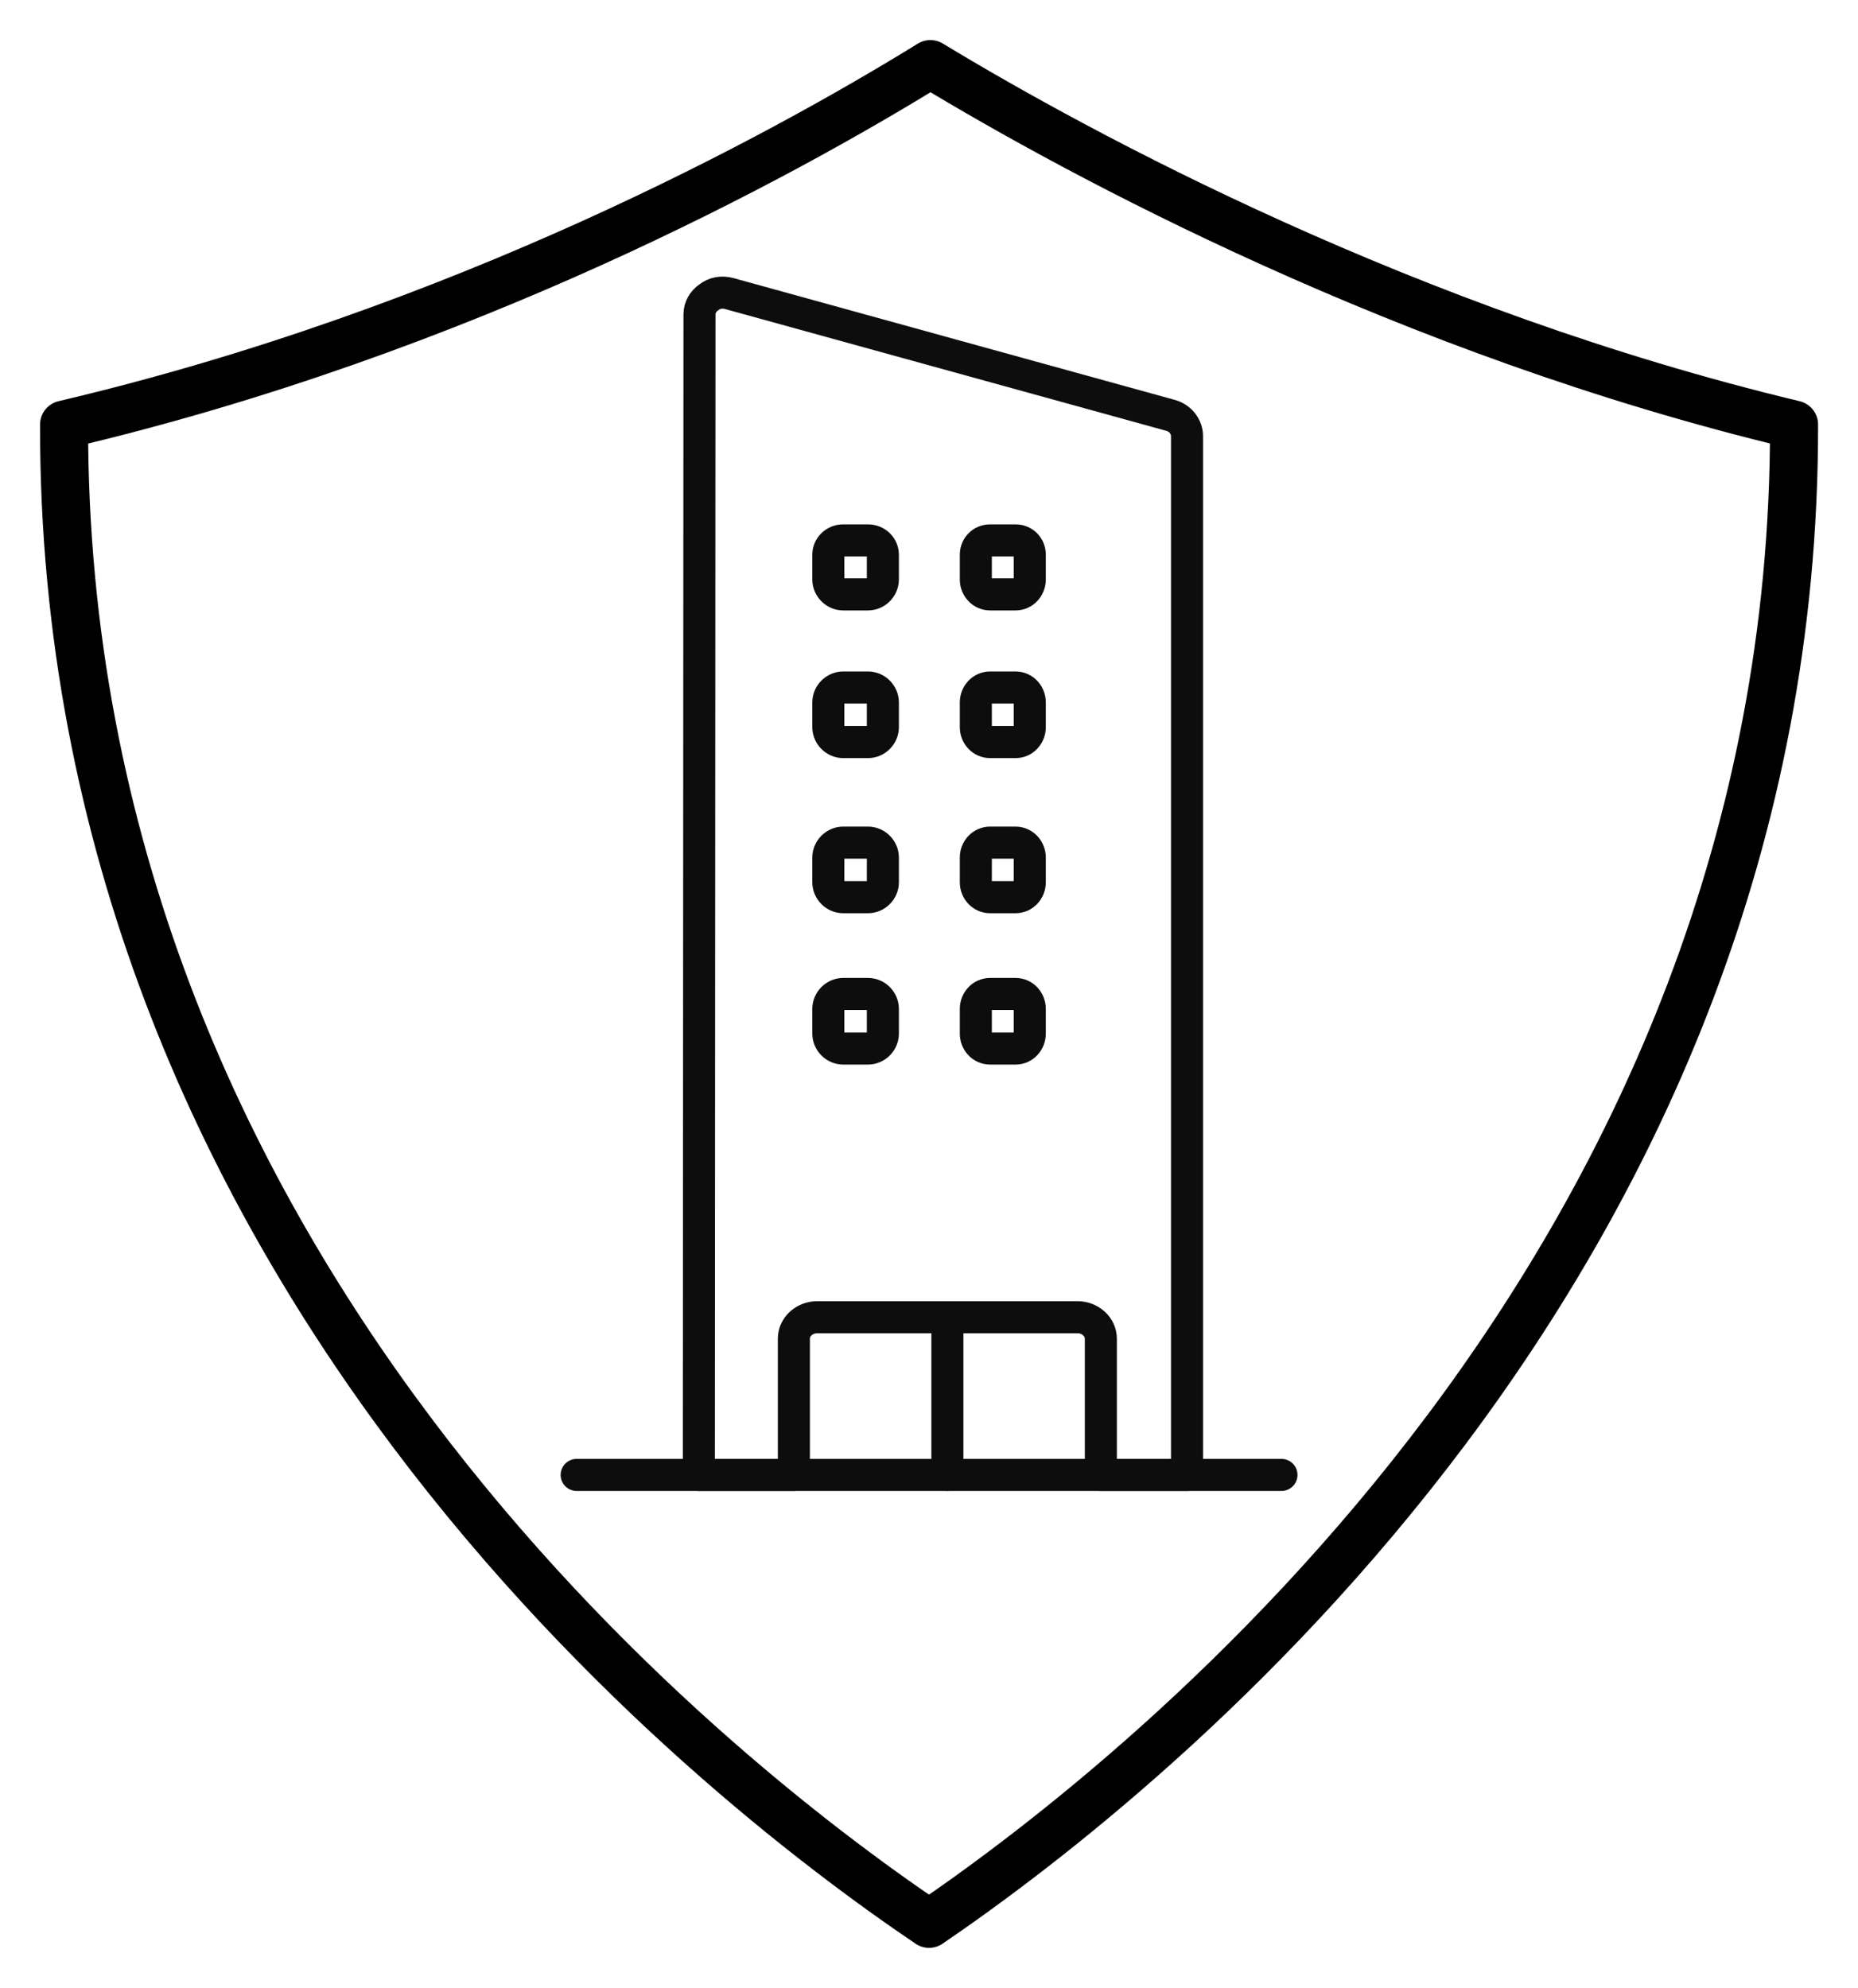
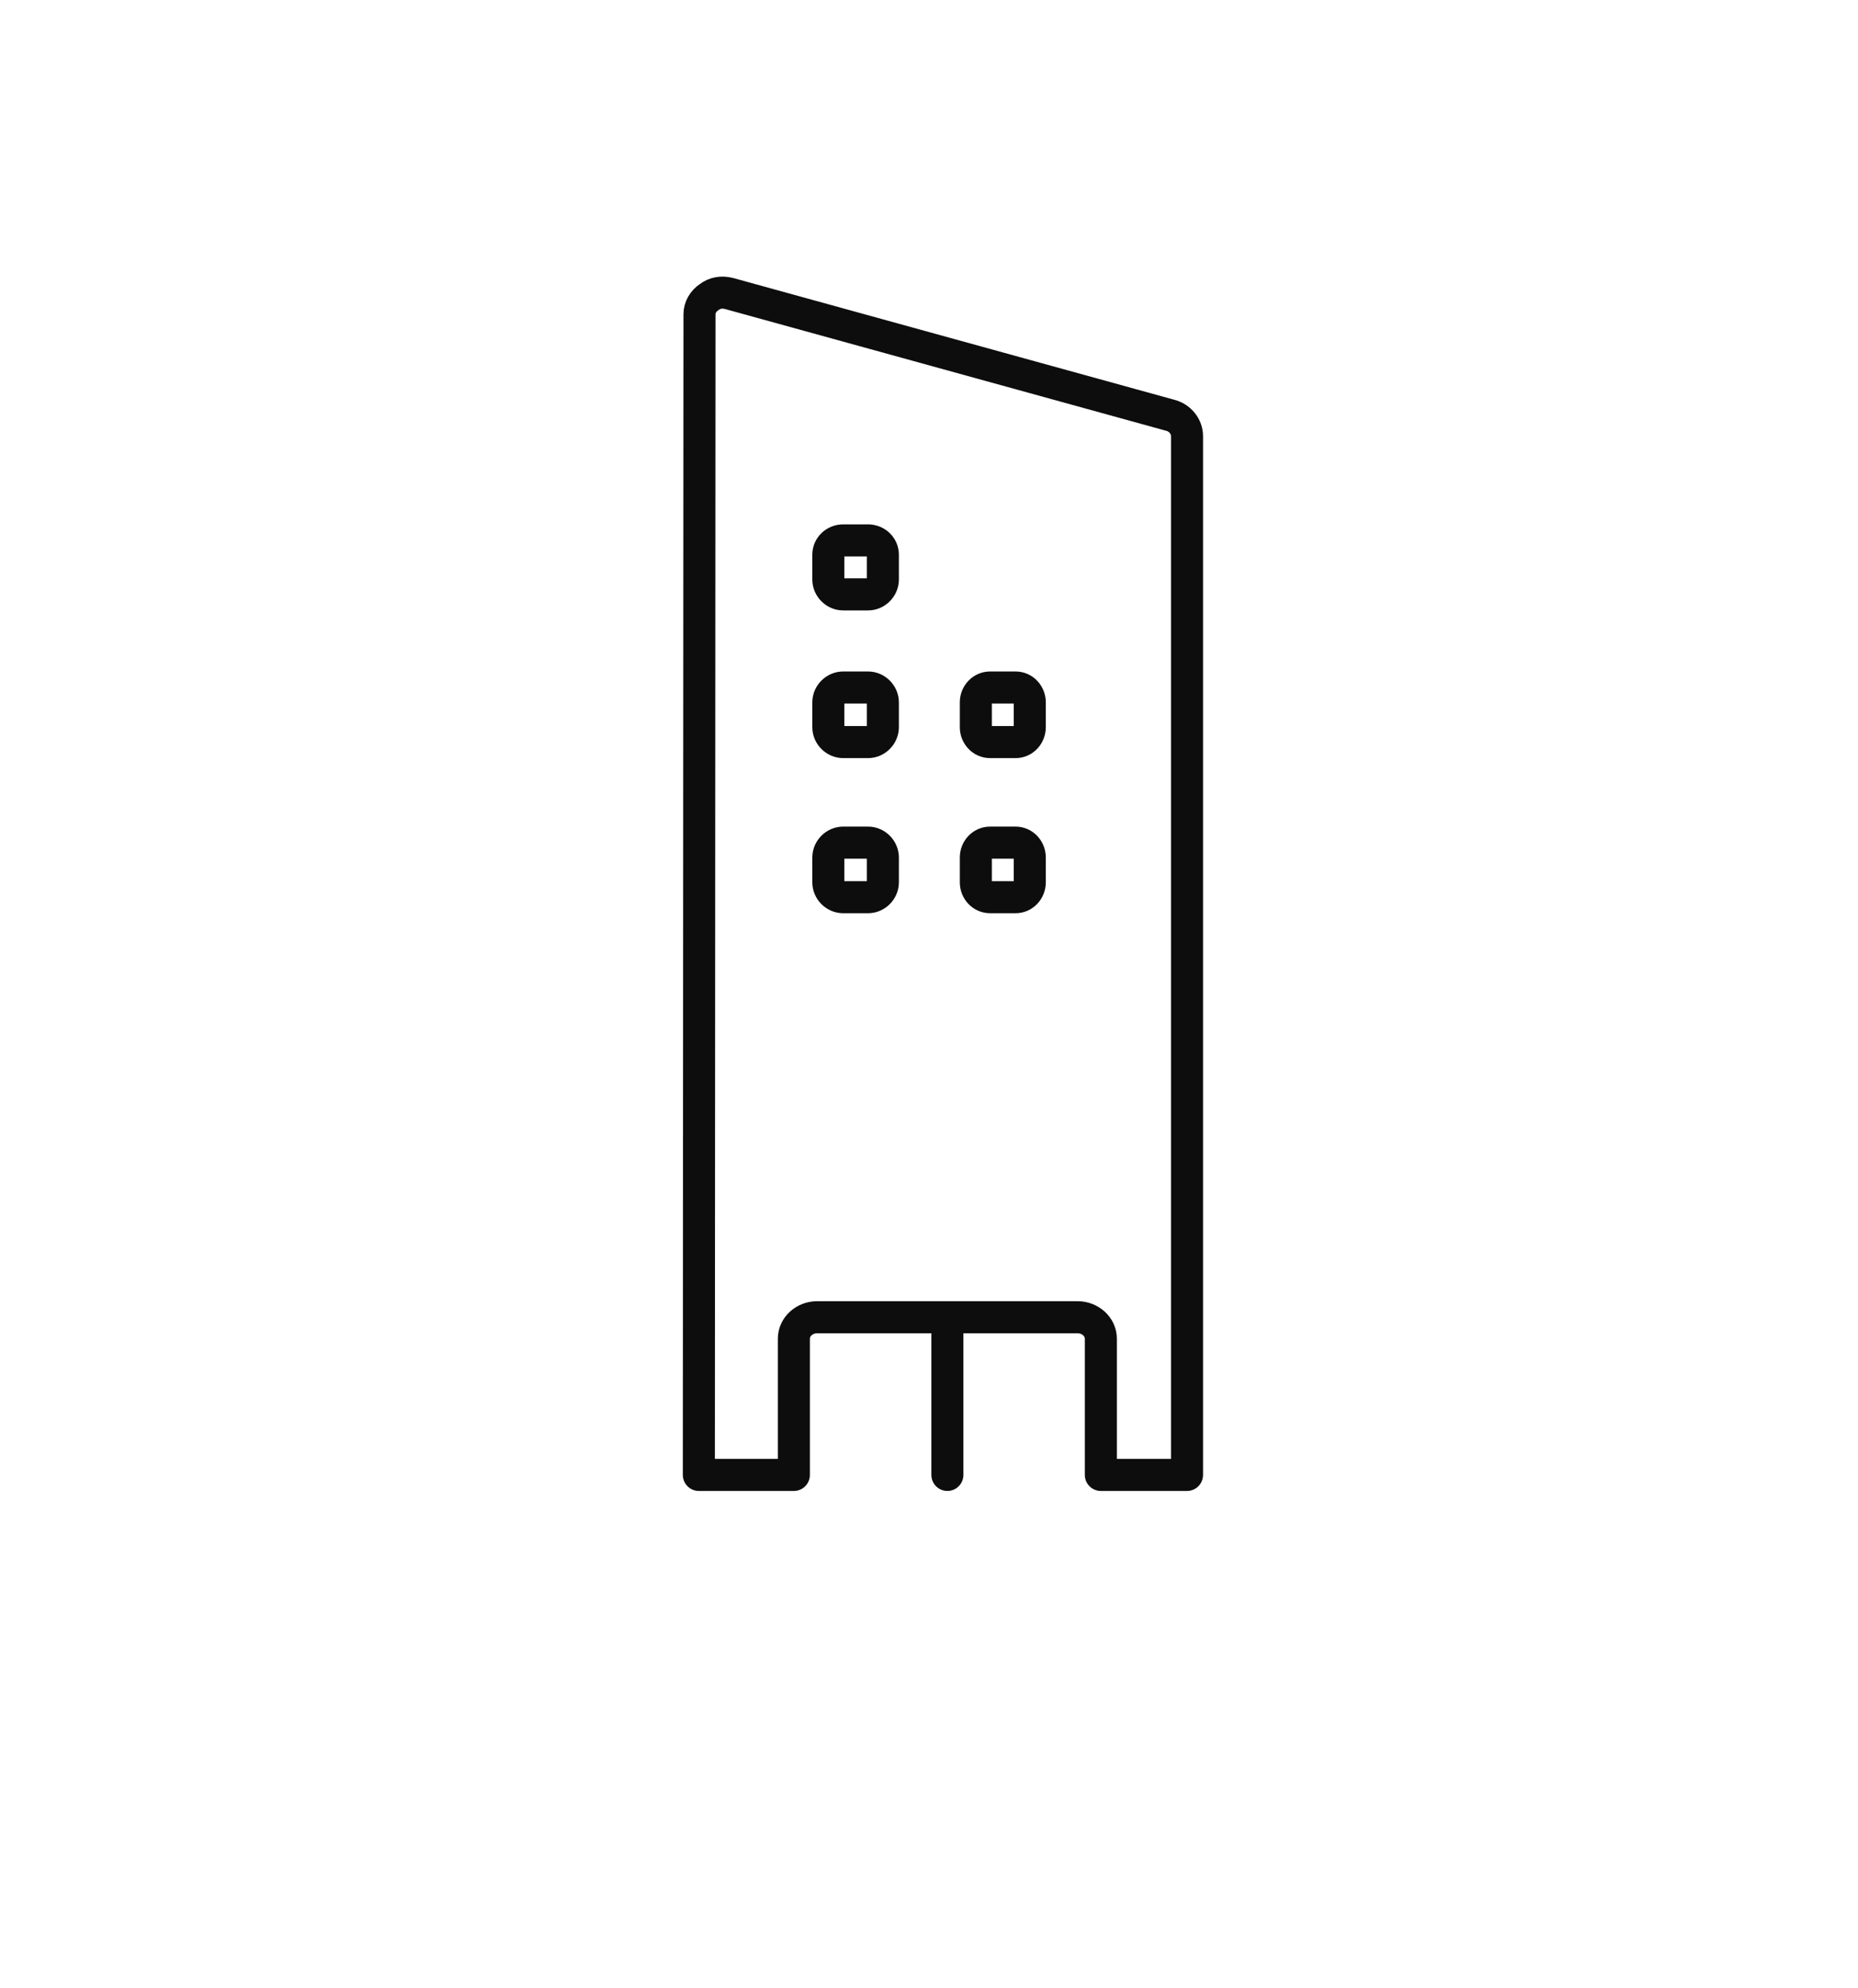
<svg xmlns="http://www.w3.org/2000/svg" width="100%" height="100%" viewBox="0 0 200 214" version="1.1" xml:space="preserve" style="fill-rule:evenodd;clip-rule:evenodd;stroke-linecap:round;stroke-linejoin:round;stroke-miterlimit:10;">
  <g transform="matrix(6.897,0,0,6.903,0,0)">
-     <path d="M14.5,30C11.014,27.647 0.979,19.73 1,6.621C7.211,5.162 12.218,2.42 14.521,1C16.866,2.42 21.979,5.182 28,6.621C28.021,19.653 17.986,27.627 14.5,30Z" style="fill:none;stroke:black;stroke-width:0.75px;" />
-   </g>
+     </g>
  <g transform="matrix(6.897,0,0,6.903,0,0)">
    <path d="M16.818,20.541L12.753,20.541C12.557,20.541 12.39,20.689 12.39,20.875L12.39,23L10.907,23L10.917,4.901C10.917,4.793 10.976,4.695 11.064,4.636C11.153,4.567 11.261,4.547 11.379,4.577L18.261,6.475C18.418,6.514 18.526,6.652 18.526,6.8L18.526,23L17.181,23L17.181,20.875C17.181,20.689 17.014,20.541 16.818,20.541ZM14.786,20.541L14.786,23" style="fill:none;fill-rule:nonzero;stroke:rgb(13,13,13);stroke-width:0.5px;" />
  </g>
  <g transform="matrix(6.897,0,0,6.903,0,0)">
-     <path d="M9,23L20,23" style="fill:none;fill-rule:nonzero;stroke:rgb(13,13,13);stroke-width:0.5px;" />
-   </g>
+     </g>
  <g transform="matrix(6.897,0,0,6.903,0,0)">
    <path d="M13.779,11.34C13.779,11.466 13.673,11.572 13.547,11.572L13.16,11.572C13.034,11.572 12.928,11.466 12.928,11.34L12.928,10.953C12.928,10.827 13.034,10.721 13.16,10.721L13.547,10.721C13.673,10.721 13.779,10.827 13.779,10.953L13.779,11.34Z" style="fill:none;stroke:rgb(13,13,13);stroke-width:0.5px;" />
  </g>
  <g transform="matrix(6.897,0,0,6.903,0,0)">
    <path d="M16.072,11.34C16.072,11.466 15.975,11.572 15.85,11.572L15.453,11.572C15.327,11.572 15.23,11.466 15.23,11.34L15.23,10.953C15.23,10.827 15.327,10.721 15.453,10.721L15.85,10.721C15.975,10.721 16.072,10.827 16.072,10.953L16.072,11.34Z" style="fill:none;stroke:rgb(13,13,13);stroke-width:0.5px;" />
  </g>
  <g transform="matrix(6.897,0,0,6.903,0,0)">
    <path d="M13.779,13.759C13.779,13.885 13.673,13.991 13.547,13.991L13.16,13.991C13.034,13.991 12.928,13.885 12.928,13.759L12.928,13.372C12.928,13.246 13.034,13.14 13.16,13.14L13.547,13.14C13.673,13.14 13.779,13.246 13.779,13.372L13.779,13.759Z" style="fill:none;stroke:rgb(13,13,13);stroke-width:0.5px;" />
  </g>
  <g transform="matrix(6.897,0,0,6.903,0,0)">
    <path d="M16.072,13.759C16.072,13.885 15.975,13.991 15.85,13.991L15.453,13.991C15.327,13.991 15.23,13.885 15.23,13.759L15.23,13.372C15.23,13.246 15.327,13.14 15.453,13.14L15.85,13.14C15.975,13.14 16.072,13.246 16.072,13.372L16.072,13.759Z" style="fill:none;stroke:rgb(13,13,13);stroke-width:0.5px;" />
  </g>
  <g transform="matrix(6.897,0,0,6.903,0,0)">
-     <path d="M13.779,16.119C13.779,16.245 13.673,16.351 13.547,16.351L13.16,16.351C13.034,16.351 12.928,16.245 12.928,16.119L12.928,15.732C12.928,15.606 13.034,15.5 13.16,15.5L13.547,15.5C13.673,15.5 13.779,15.606 13.779,15.732L13.779,16.119Z" style="fill:none;stroke:rgb(13,13,13);stroke-width:0.5px;" />
-   </g>
+     </g>
  <g transform="matrix(6.897,0,0,6.903,0,0)">
-     <path d="M16.072,16.119C16.072,16.245 15.975,16.351 15.85,16.351L15.453,16.351C15.327,16.351 15.23,16.245 15.23,16.119L15.23,15.732C15.23,15.606 15.327,15.5 15.453,15.5L15.85,15.5C15.975,15.5 16.072,15.606 16.072,15.732L16.072,16.119Z" style="fill:none;stroke:rgb(13,13,13);stroke-width:0.5px;" />
-   </g>
+     </g>
  <g transform="matrix(6.897,0,0,6.903,0,0)">
    <path d="M13.779,9.037C13.779,9.163 13.673,9.269 13.547,9.269L13.16,9.269C13.034,9.269 12.928,9.163 12.928,9.037L12.928,8.65C12.928,8.524 13.034,8.427 13.16,8.427L13.547,8.427C13.673,8.427 13.779,8.524 13.779,8.65L13.779,9.037Z" style="fill:none;stroke:rgb(13,13,13);stroke-width:0.5px;" />
  </g>
  <g transform="matrix(6.897,0,0,6.903,0,0)">
-     <path d="M16.072,9.037C16.072,9.163 15.975,9.269 15.85,9.269L15.453,9.269C15.327,9.269 15.23,9.163 15.23,9.037L15.23,8.65C15.23,8.524 15.327,8.427 15.453,8.427L15.85,8.427C15.975,8.427 16.072,8.524 16.072,8.65L16.072,9.037Z" style="fill:none;stroke:rgb(13,13,13);stroke-width:0.5px;" />
-   </g>
+     </g>
</svg>